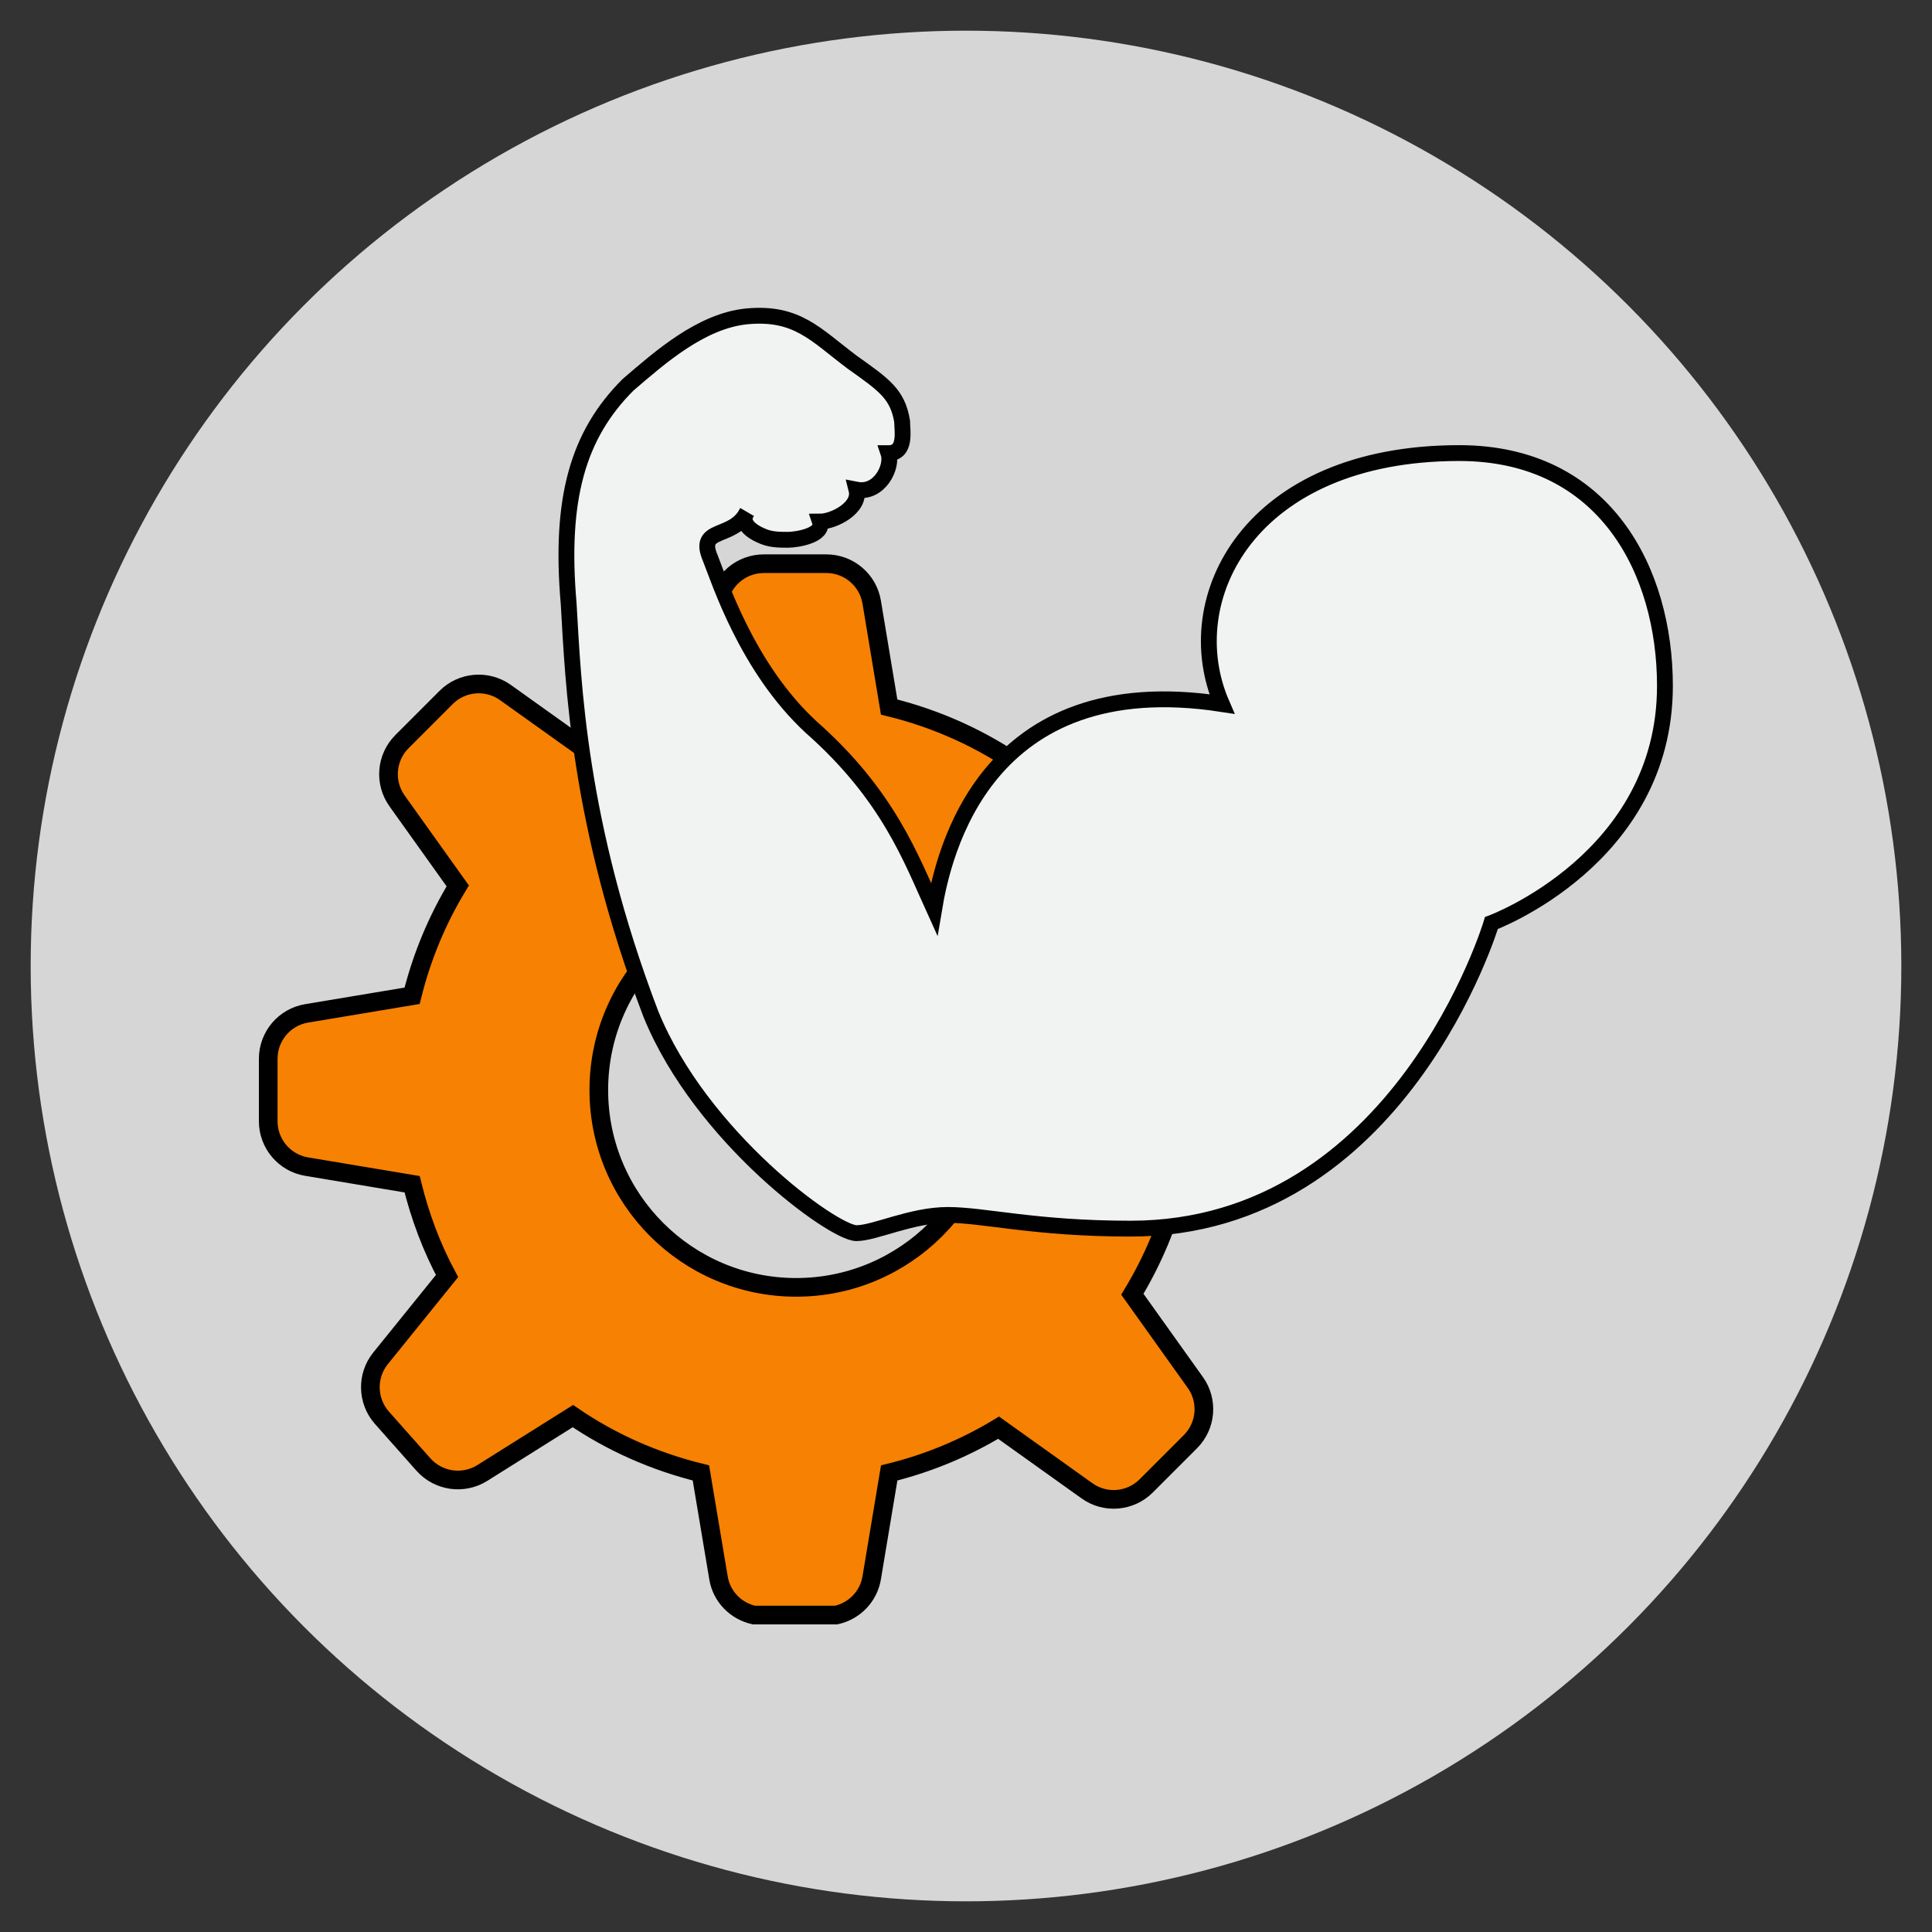
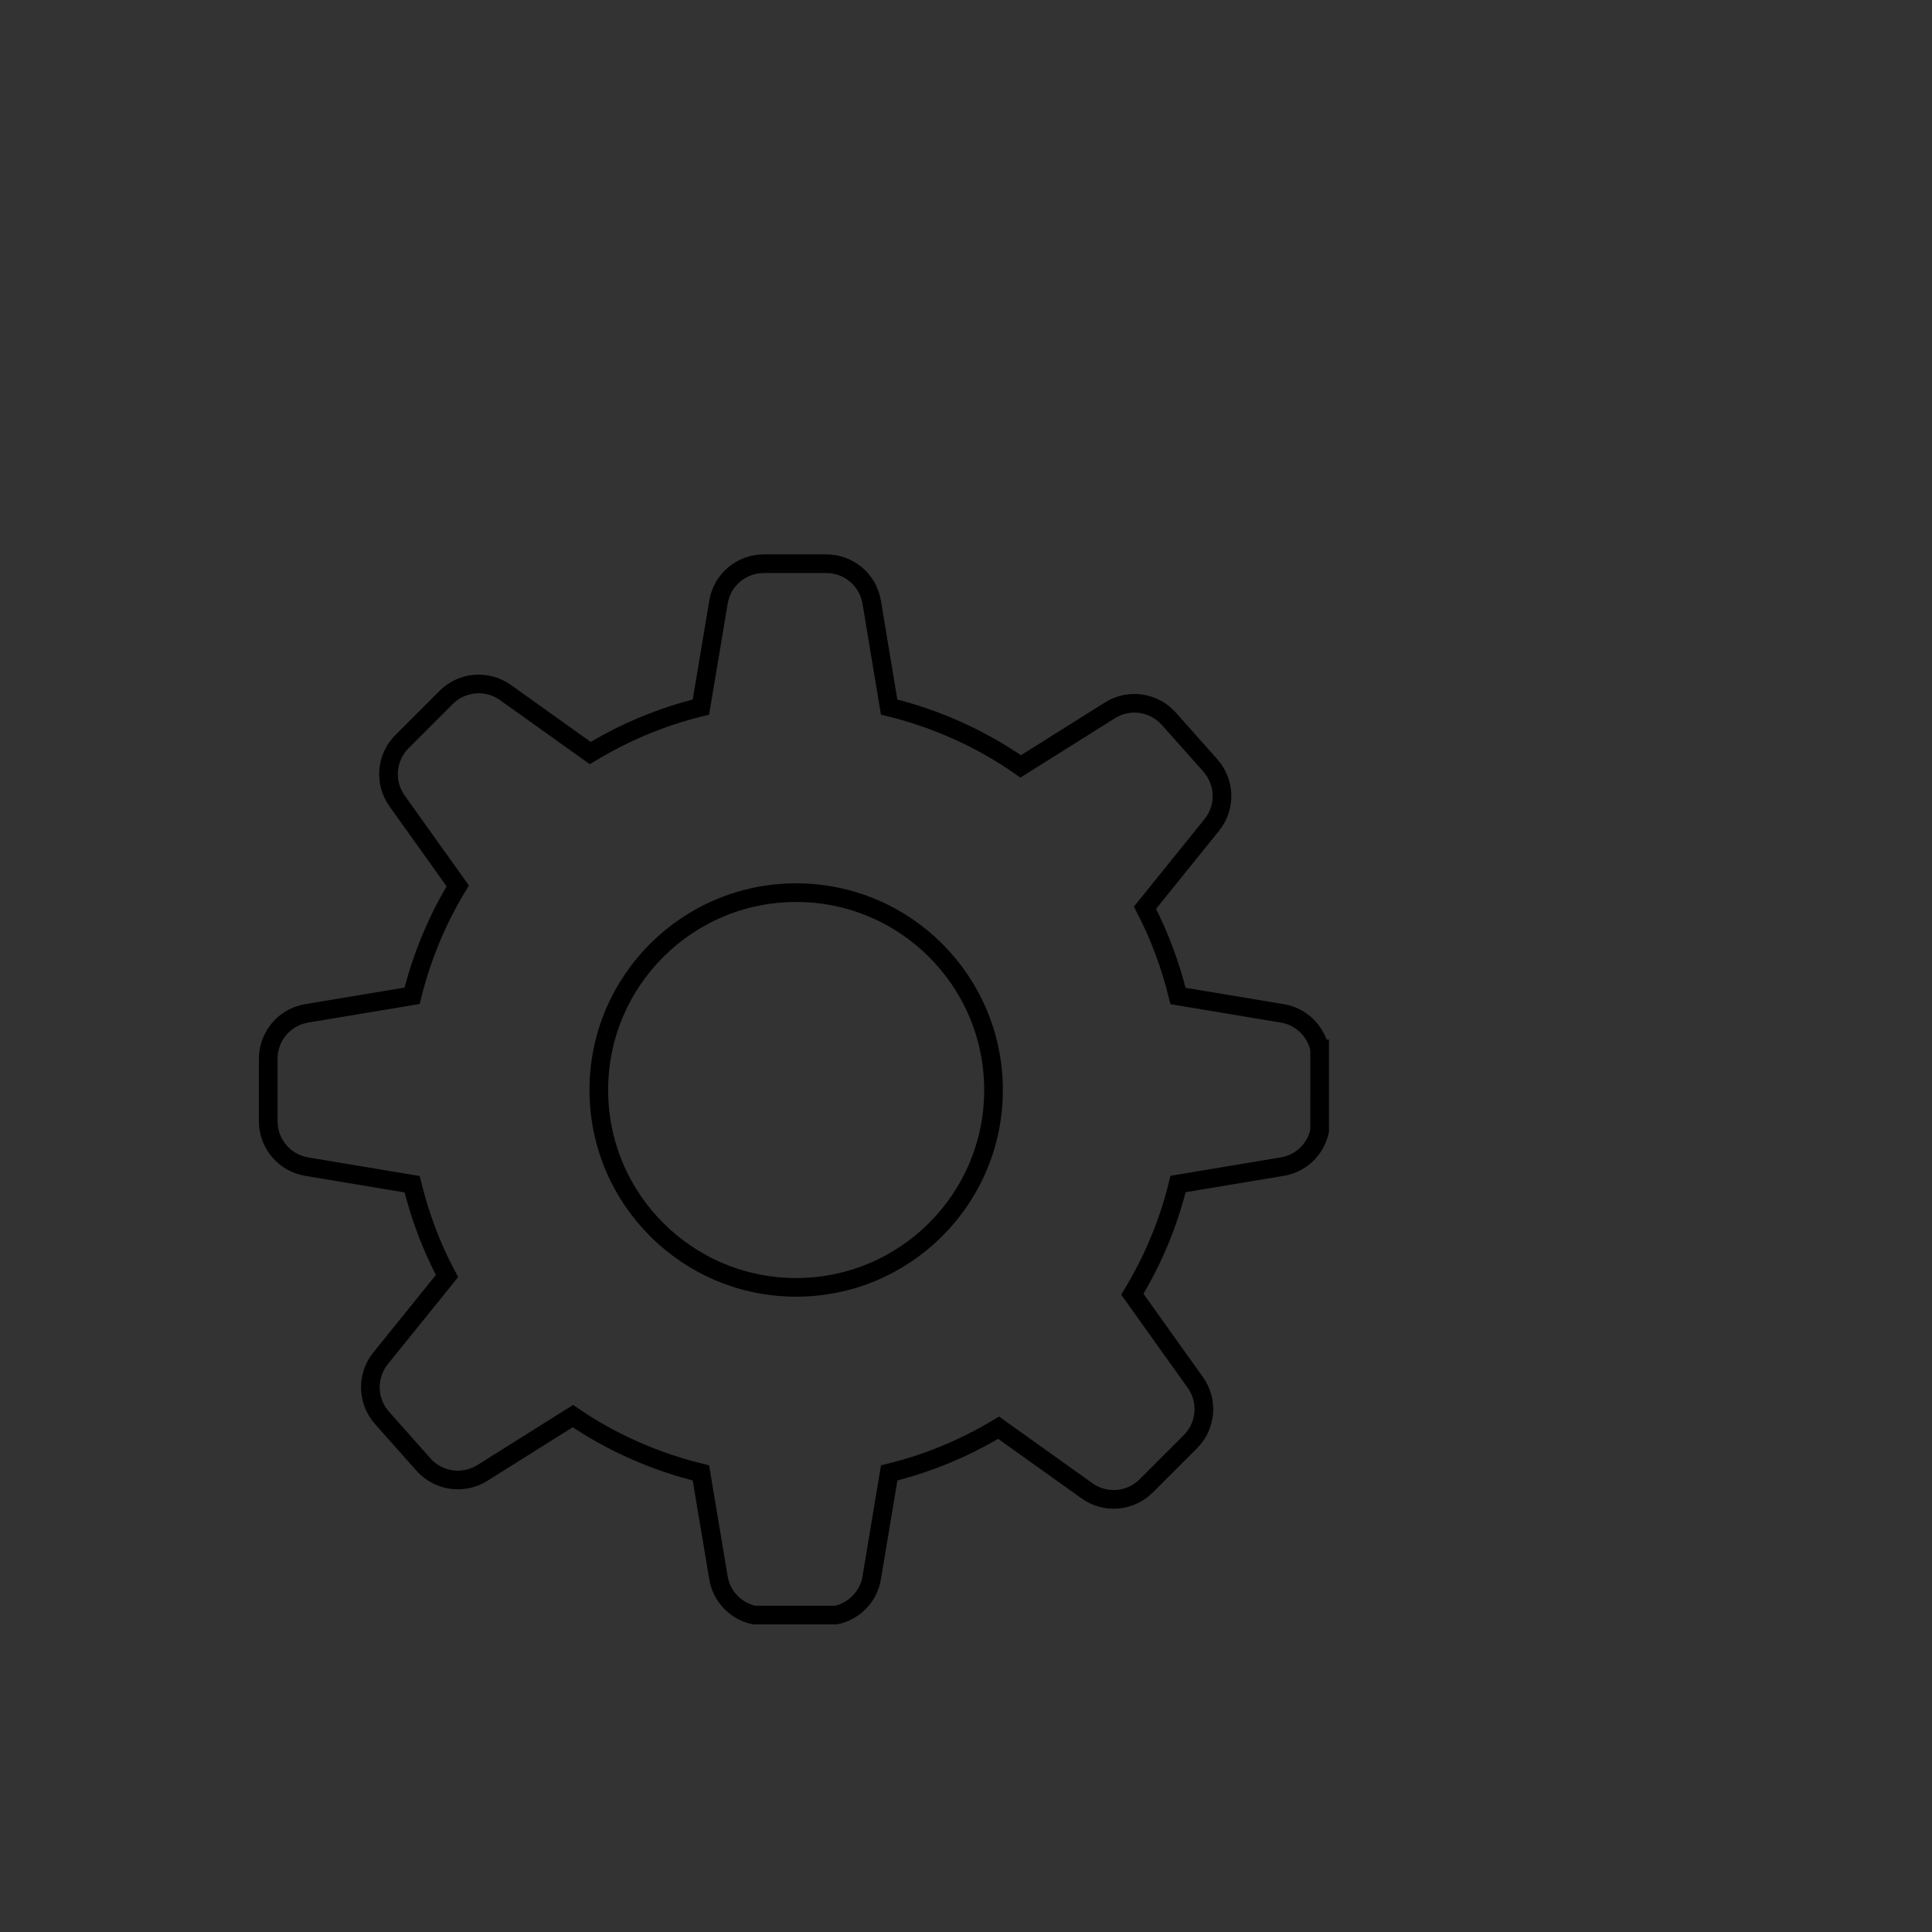
<svg xmlns="http://www.w3.org/2000/svg" version="1.1" id="Layer_1" x="0px" y="0px" width="122px" height="122px" viewBox="0 0 122 122" enable-background="new 0 0 122 122" xml:space="preserve">
  <rect x="0" y="0" width="122" height="122" fill="#333333" stroke="none" />
  <g>
-     <circle opacity="0.8" fill="#FFFFFF" cx="61" cy="61" r="59.063" />
    <g>
      <g id="Forma_1_10_">
        <g>
-           <path fill-rule="evenodd" clip-rule="evenodd" fill="#f78102" d="M83.33,66.236c-0.25-1.141-1.164-2.049-2.357-2.245      l-6.584-1.098c-0.479-1.957-1.178-3.828-2.086-5.572l4.215-5.226c0.898-1.104,0.857-2.694-0.088-3.759l-2.619-2.947      c-0.949-1.065-2.523-1.291-3.723-0.532l-5.633,3.539c-2.476-1.729-5.281-3.007-8.308-3.749l-1.101-6.621      c-0.231-1.401-1.444-2.43-2.867-2.43h-3.947c-1.419,0-2.637,1.028-2.862,2.43l-1.109,6.623      c-2.501,0.613-4.848,1.602-6.989,2.904l-5.354-3.822c-1.154-0.824-2.74-0.695-3.746,0.31l-2.788,2.79      c-1.006,1.008-1.135,2.592-0.308,3.746l3.83,5.365c-1.29,2.125-2.268,4.457-2.882,6.938l-6.656,1.111      c-1.399,0.23-2.43,1.444-2.43,2.867v3.943c0,1.424,1.03,2.637,2.43,2.868l6.656,1.112c0.504,2.04,1.234,3.988,2.205,5.797      l-4.196,5.195c-0.893,1.104-0.856,2.695,0.09,3.76l2.615,2.947c0.95,1.066,2.524,1.287,3.726,0.531l5.713-3.588      c2.416,1.652,5.15,2.867,8.084,3.588l1.109,6.62c0.192,1.191,1.103,2.106,2.242,2.356h5.189c1.141-0.25,2.049-1.165,2.246-2.356      l1.104-6.62c2.47-0.605,4.787-1.576,6.909-2.856l5.578,3.983c1.15,0.828,2.736,0.699,3.744-0.31l2.789-2.789      c1.004-1.004,1.139-2.588,0.307-3.745l-3.973-5.567c1.293-2.132,2.279-4.469,2.887-6.96l6.584-1.099      c1.193-0.196,2.105-1.104,2.355-2.246V66.236z M50.276,81.293c-6.882,0-12.463-5.583-12.463-12.462      c0-6.882,5.581-12.463,12.463-12.463c6.88,0,12.462,5.581,12.462,12.463C62.738,75.71,57.156,81.293,50.276,81.293z" />
-         </g>
+           </g>
        <g>
          <path fill="none" stroke="#000000" stroke-width="1.178" stroke-miterlimit="10" d="M83.33,66.236      c-0.25-1.141-1.164-2.049-2.357-2.245l-6.584-1.098c-0.479-1.957-1.178-3.828-2.086-5.572l4.215-5.226      c0.898-1.104,0.857-2.694-0.088-3.759l-2.619-2.947c-0.949-1.065-2.523-1.291-3.723-0.532l-5.633,3.539      c-2.476-1.729-5.281-3.007-8.308-3.749l-1.101-6.621c-0.231-1.401-1.444-2.43-2.867-2.43h-3.947      c-1.419,0-2.637,1.028-2.862,2.43l-1.109,6.623c-2.501,0.613-4.848,1.602-6.989,2.904l-5.354-3.822      c-1.154-0.824-2.74-0.695-3.746,0.31l-2.788,2.79c-1.006,1.008-1.135,2.592-0.308,3.746l3.83,5.365      c-1.29,2.125-2.268,4.457-2.882,6.938l-6.656,1.111c-1.399,0.23-2.43,1.444-2.43,2.867v3.943c0,1.424,1.03,2.637,2.43,2.868      l6.656,1.112c0.504,2.04,1.234,3.988,2.205,5.797l-4.196,5.195c-0.893,1.104-0.856,2.695,0.09,3.76l2.615,2.947      c0.95,1.066,2.524,1.287,3.726,0.531l5.713-3.588c2.416,1.652,5.15,2.867,8.084,3.588l1.109,6.62      c0.192,1.191,1.103,2.106,2.242,2.356h5.189c1.141-0.25,2.049-1.165,2.246-2.356l1.104-6.62c2.47-0.605,4.787-1.576,6.909-2.856      l5.578,3.983c1.15,0.828,2.736,0.699,3.744-0.31l2.789-2.789c1.004-1.004,1.139-2.588,0.307-3.745l-3.973-5.567      c1.293-2.132,2.279-4.469,2.887-6.96l6.584-1.099c1.193-0.196,2.105-1.104,2.355-2.246V66.236z M50.276,81.293      c-6.882,0-12.463-5.583-12.463-12.462c0-6.882,5.581-12.463,12.463-12.463c6.88,0,12.462,5.581,12.462,12.463      C62.738,75.71,57.156,81.293,50.276,81.293z" />
        </g>
      </g>
      <g id="Forma_1_8_">
        <g>
-           <path fill="#F1F2F2" d="M92.154,28.61c-13.262,0-17.881,9.219-14.996,15.846c-14.999-2.305-17.595,9.506-18.172,12.959      c-1.441-3.17-2.884-7.201-7.788-11.521c-4.036-3.743-5.769-9.214-6.347-10.656c-0.862-2.016,1.441-1.152,2.311-2.881      c-0.579,0.865,0.862,1.442,0.862,1.442c0.579,0.287,1.153,0.287,1.731,0.287c0.577,0,2.308-0.284,2.019-1.147      c0.866,0,2.598-0.869,2.308-2.018c1.441,0.284,2.311-1.439,2.021-2.305c1.153,0,0.863-1.439,0.863-2.015      c-0.286-1.731-1.151-2.305-3.173-3.744c-2.305-1.734-3.46-3.173-6.631-2.881c-2.885,0.287-5.484,2.589-7.502,4.321      c-3.173,3.167-4.326,7.201-3.75,13.826c0.29,4.896,0.577,13.827,5.195,25.921C44.277,71.817,52.64,77.87,54.082,77.87      c1.155,0,3.463-1.15,5.771-1.15s5.482,0.865,11.539,0.865c17.02,0,22.787-19.298,22.787-19.298s10.957-4.034,10.957-14.979      C105.135,36.107,101.387,28.619,92.154,28.61z" />
-         </g>
+           </g>
        <g>
-           <path fill="none" stroke="#010101" stroke-miterlimit="10" d="M92.154,28.61c-13.262,0-17.881,9.219-14.996,15.846      c-14.999-2.305-17.595,9.506-18.172,12.959c-1.441-3.17-2.884-7.201-7.788-11.521c-4.036-3.743-5.769-9.214-6.347-10.656      c-0.862-2.016,1.441-1.152,2.311-2.881c-0.579,0.865,0.862,1.442,0.862,1.442c0.579,0.287,1.153,0.287,1.731,0.287      c0.577,0,2.308-0.284,2.019-1.147c0.866,0,2.598-0.869,2.308-2.018c1.441,0.284,2.311-1.439,2.021-2.305      c1.153,0,0.863-1.439,0.863-2.015c-0.286-1.731-1.151-2.305-3.173-3.744c-2.305-1.734-3.46-3.173-6.631-2.881      c-2.885,0.287-5.484,2.589-7.502,4.321c-3.173,3.167-4.326,7.201-3.75,13.826c0.29,4.896,0.577,13.827,5.195,25.921      C44.277,71.817,52.64,77.87,54.082,77.87c1.155,0,3.463-1.15,5.771-1.15s5.482,0.865,11.539,0.865      c17.02,0,22.787-19.298,22.787-19.298s10.957-4.034,10.957-14.979C105.135,36.107,101.387,28.619,92.154,28.61z" />
-         </g>
+           </g>
      </g>
    </g>
  </g>
</svg>